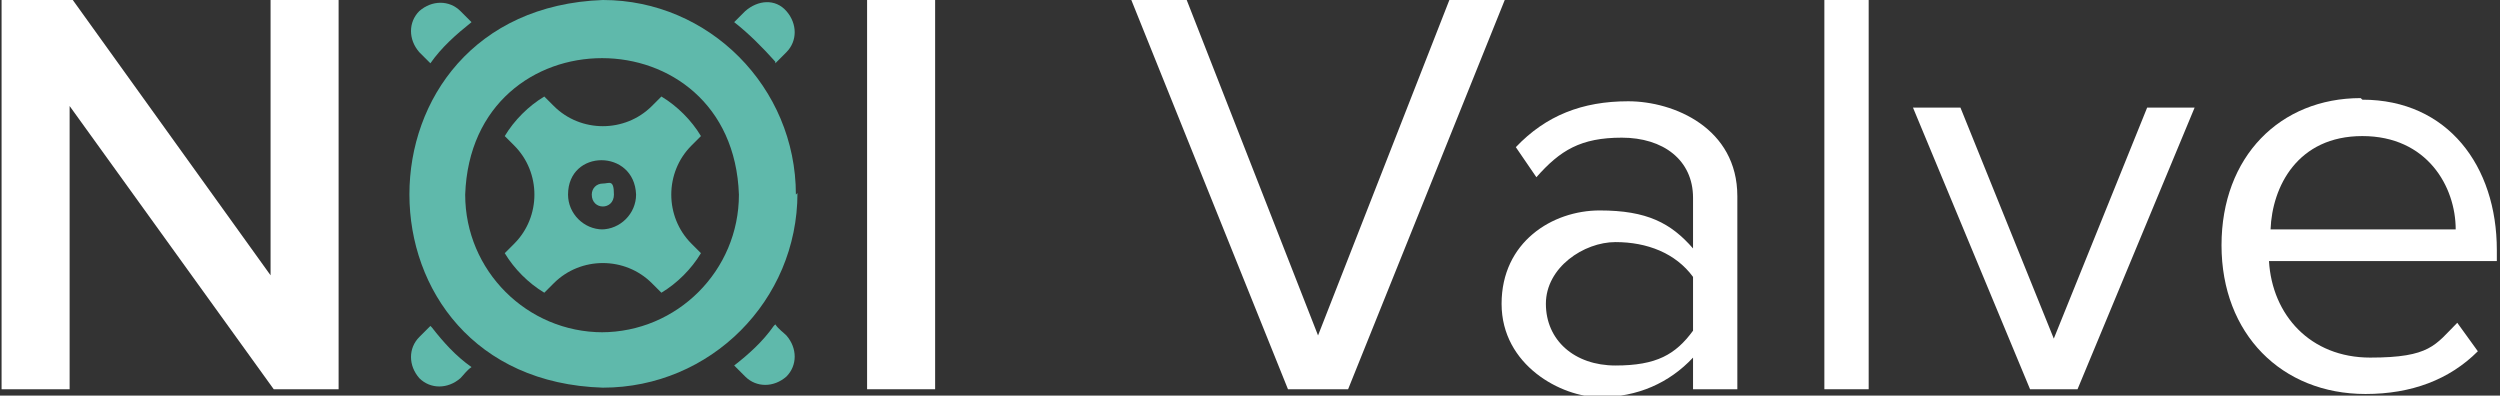
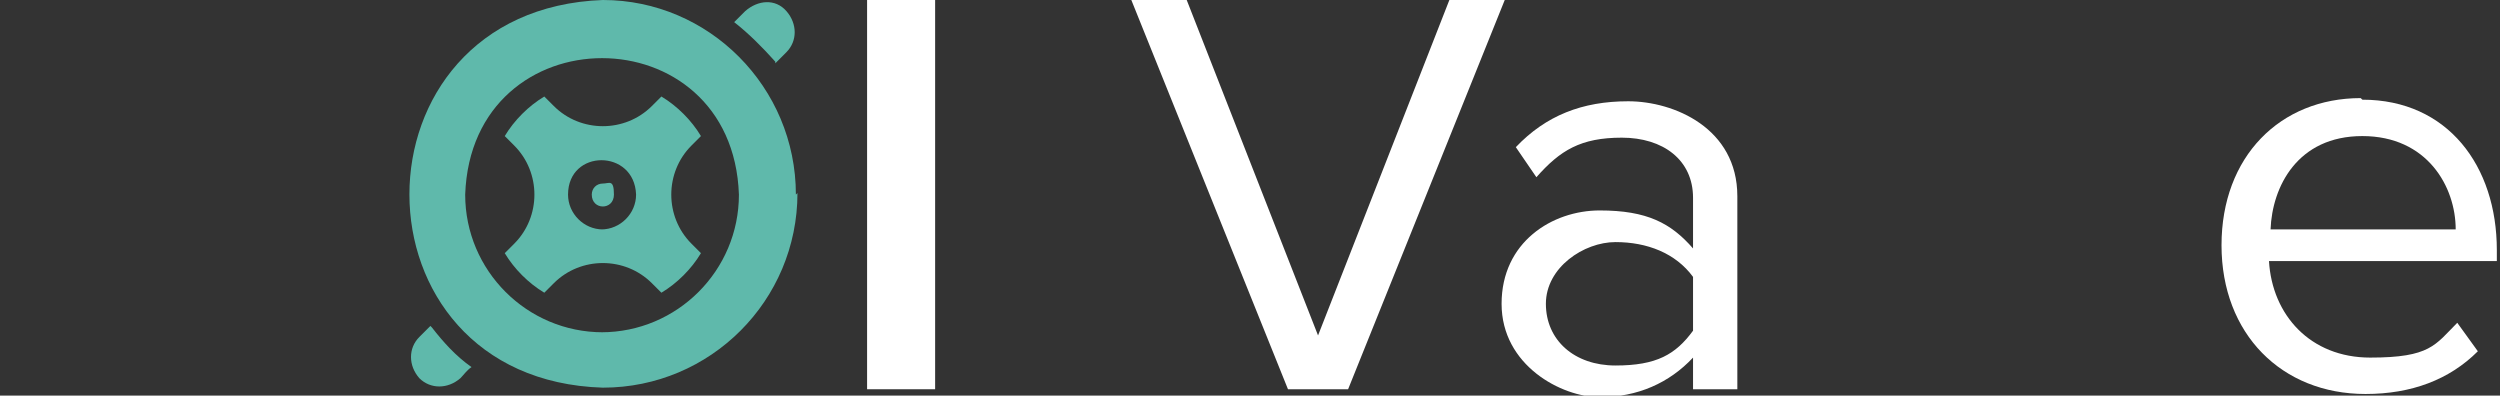
<svg xmlns="http://www.w3.org/2000/svg" id="Layer_1" width="158" height="25" version="1.1" viewBox="0 0 158 25">
  <rect x="0" y="0" width="158" height="25" fill="#333333" stroke="none" />
  <defs>
    <style>
      .st0 {
        fill: #fff;
      }

      .st1 {
        fill: #5fb9ab;
      }
    </style>
  </defs>
  <path class="st1" d="M50.3,12.3c0-6.8-5.5-12.3-12.2-12.3-16.3.6-16.3,24,0,24.5,6.8,0,12.3-5.5,12.3-12.3M38.1,21c-4.8,0-8.7-3.9-8.7-8.7.4-11.5,16.9-11.5,17.3,0,0,4.8-3.9,8.7-8.7,8.7" />
  <path class="st1" d="M38.1,11.6c-.4,0-.7.3-.7.7,0,1,1.4,1,1.4,0s-.3-.7-.7-.7" />
  <path class="st1" d="M44.3,8.6c-.6-1-1.5-1.9-2.5-2.5-.4.4-.6.6-.6.6-1.7,1.7-4.5,1.7-6.2,0-.2-.2-.4-.4-.6-.6-1,.6-1.9,1.5-2.5,2.5.4.4.6.6.6.6,1.7,1.7,1.7,4.5,0,6.2-.2.2-.4.4-.6.6.6,1,1.5,1.9,2.5,2.5.2-.2.4-.4.6-.6,1.7-1.7,4.5-1.7,6.2,0,0,0,.2.2.6.6,1-.6,1.9-1.5,2.5-2.5-.2-.2-.4-.4-.6-.6-1.7-1.7-1.7-4.5,0-6.2.2-.2.4-.4.6-.6M38.1,14.5c-1.2,0-2.2-1-2.2-2.2,0-2.9,4.2-2.9,4.3,0,0,1.2-1,2.2-2.2,2.2" />
-   <path class="st1" d="M27.2,4c.7-1,1.6-1.8,2.6-2.6-.2-.2-.4-.4-.7-.7C28.4,0,27.3,0,26.5.7c-.7.7-.7,1.8,0,2.6,0,0,.3.3.7.7" />
  <path class="st1" d="M49,4c.2-.2.4-.4.7-.7.7-.7.7-1.8,0-2.6S47.9,0,47.1.7c0,0-.3.3-.7.7.9.7,1.8,1.6,2.6,2.5" />
  <path class="st1" d="M27.2,20.6l-.7.7c-.7.7-.7,1.8,0,2.6.7.7,1.8.7,2.6,0,.2-.2.4-.5.7-.7-1-.7-1.8-1.6-2.5-2.5" />
-   <path class="st1" d="M48.9,20.6c-.7,1-1.6,1.8-2.5,2.5.4.4.7.7.7.7.7.7,1.8.7,2.6,0,.7-.7.7-1.8,0-2.6-.2-.2-.5-.4-.7-.7" />
-   <polygon class="st0" points="17.3 24.6 4.4 6.7 4.4 24.6 .1 24.6 .1 0 4.6 0 17.1 17.4 17.1 0 21.4 0 21.4 24.6 17.3 24.6" />
  <rect class="st0" x="54.8" width="4.3" height="24.6" />
  <polygon class="st0" points="81.4 24.6 71.5 0 75 0 83.3 21.2 91.6 0 95.1 0 85.2 24.6 81.4 24.6" />
  <path class="st0" d="M107,24.6v-2c-1.5,1.6-3.5,2.5-5.9,2.5s-6.2-2-6.2-5.9,3.2-5.9,6.2-5.9,4.5.8,5.9,2.4v-3.2c0-2.4-1.9-3.8-4.5-3.8s-3.9.8-5.4,2.5l-1.3-1.9c1.9-2,4.2-2.9,7.1-2.9s6.9,1.7,6.9,6v12.2s-2.8,0-2.8,0ZM107,17.5c-1.1-1.5-2.9-2.2-4.9-2.2s-4.4,1.6-4.4,3.9,1.8,3.9,4.4,3.9,3.8-.7,4.9-2.2v-3.4Z" />
-   <rect class="st0" x="115.3" width="2.8" height="24.6" />
-   <polygon class="st0" points="128.3 24.6 120.9 6.8 123.9 6.8 129.8 21.4 135.7 6.8 138.7 6.8 131.3 24.6 128.3 24.6" />
  <path class="st0" d="M149.3,6.3c5.4,0,8.5,4.2,8.5,9.5v.7h-14.4c.2,3.4,2.6,6.1,6.4,6.1s4.1-.8,5.5-2.2l1.3,1.8c-1.8,1.8-4.2,2.7-7.1,2.7-5.3,0-9.1-3.8-9.1-9.4s3.7-9.3,8.8-9.3M143.5,14.5h11.7c0-2.7-1.8-5.9-5.9-5.9s-5.7,3.2-5.8,5.9" />
</svg>